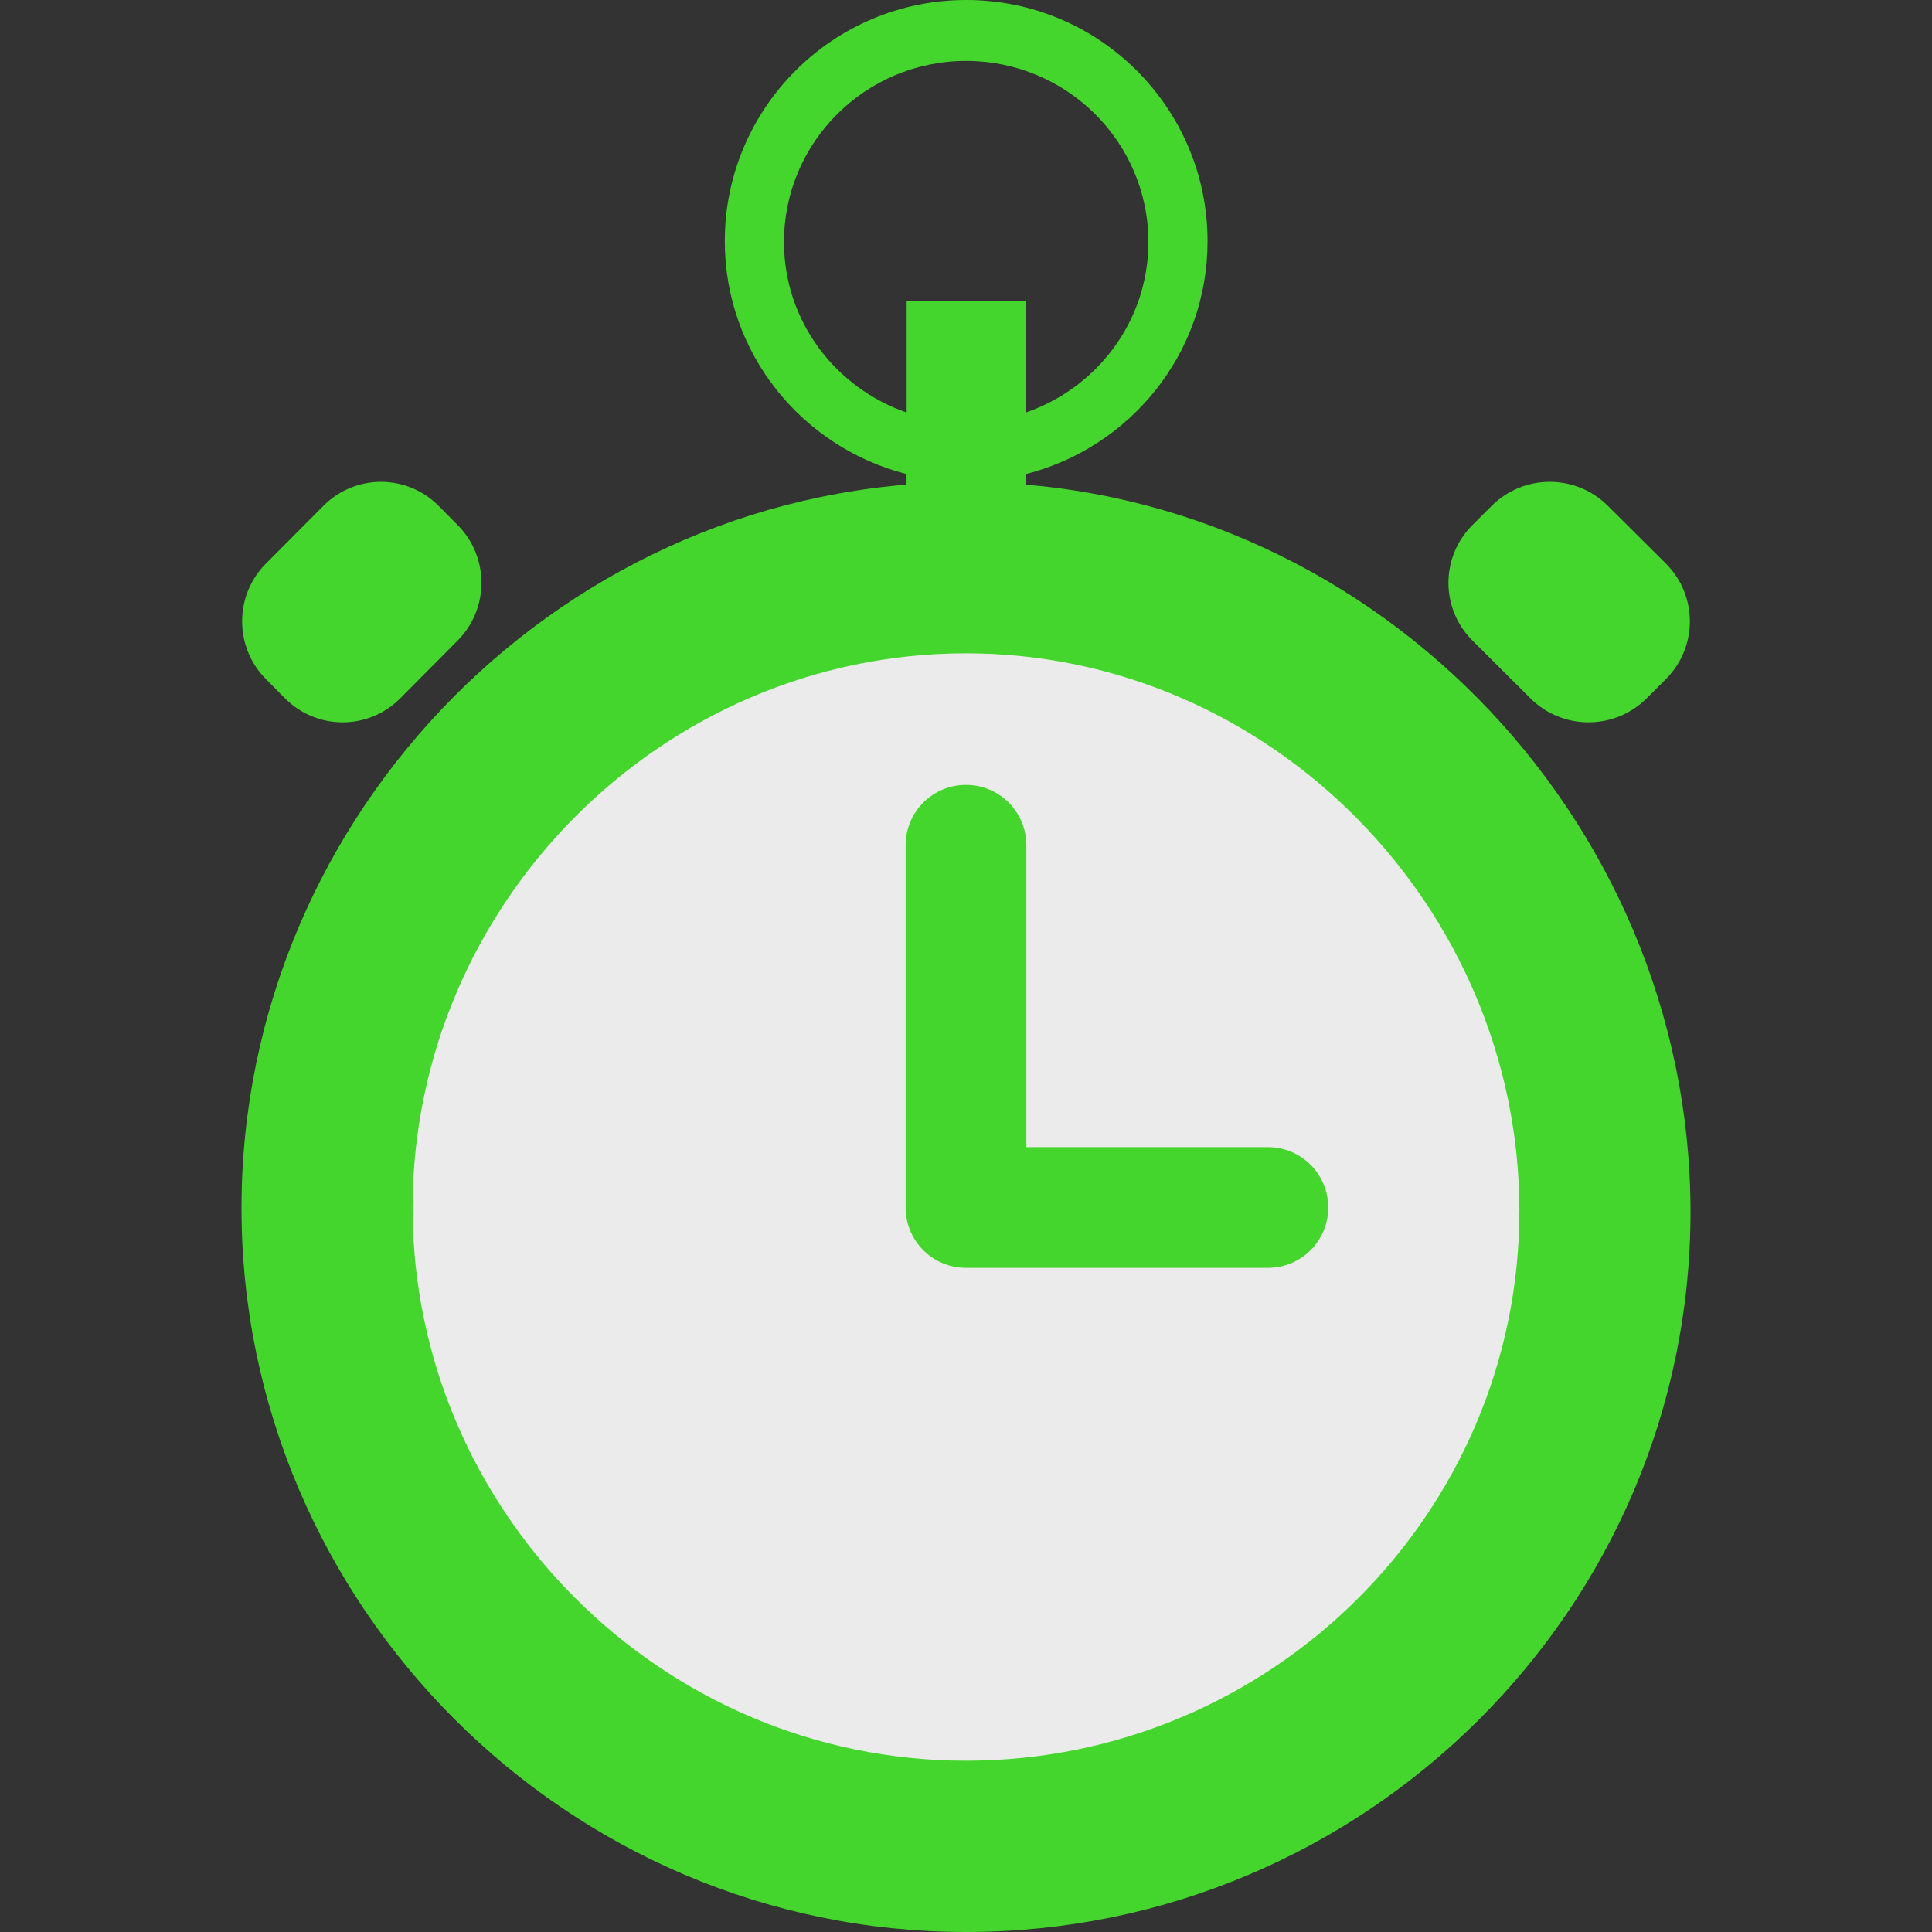
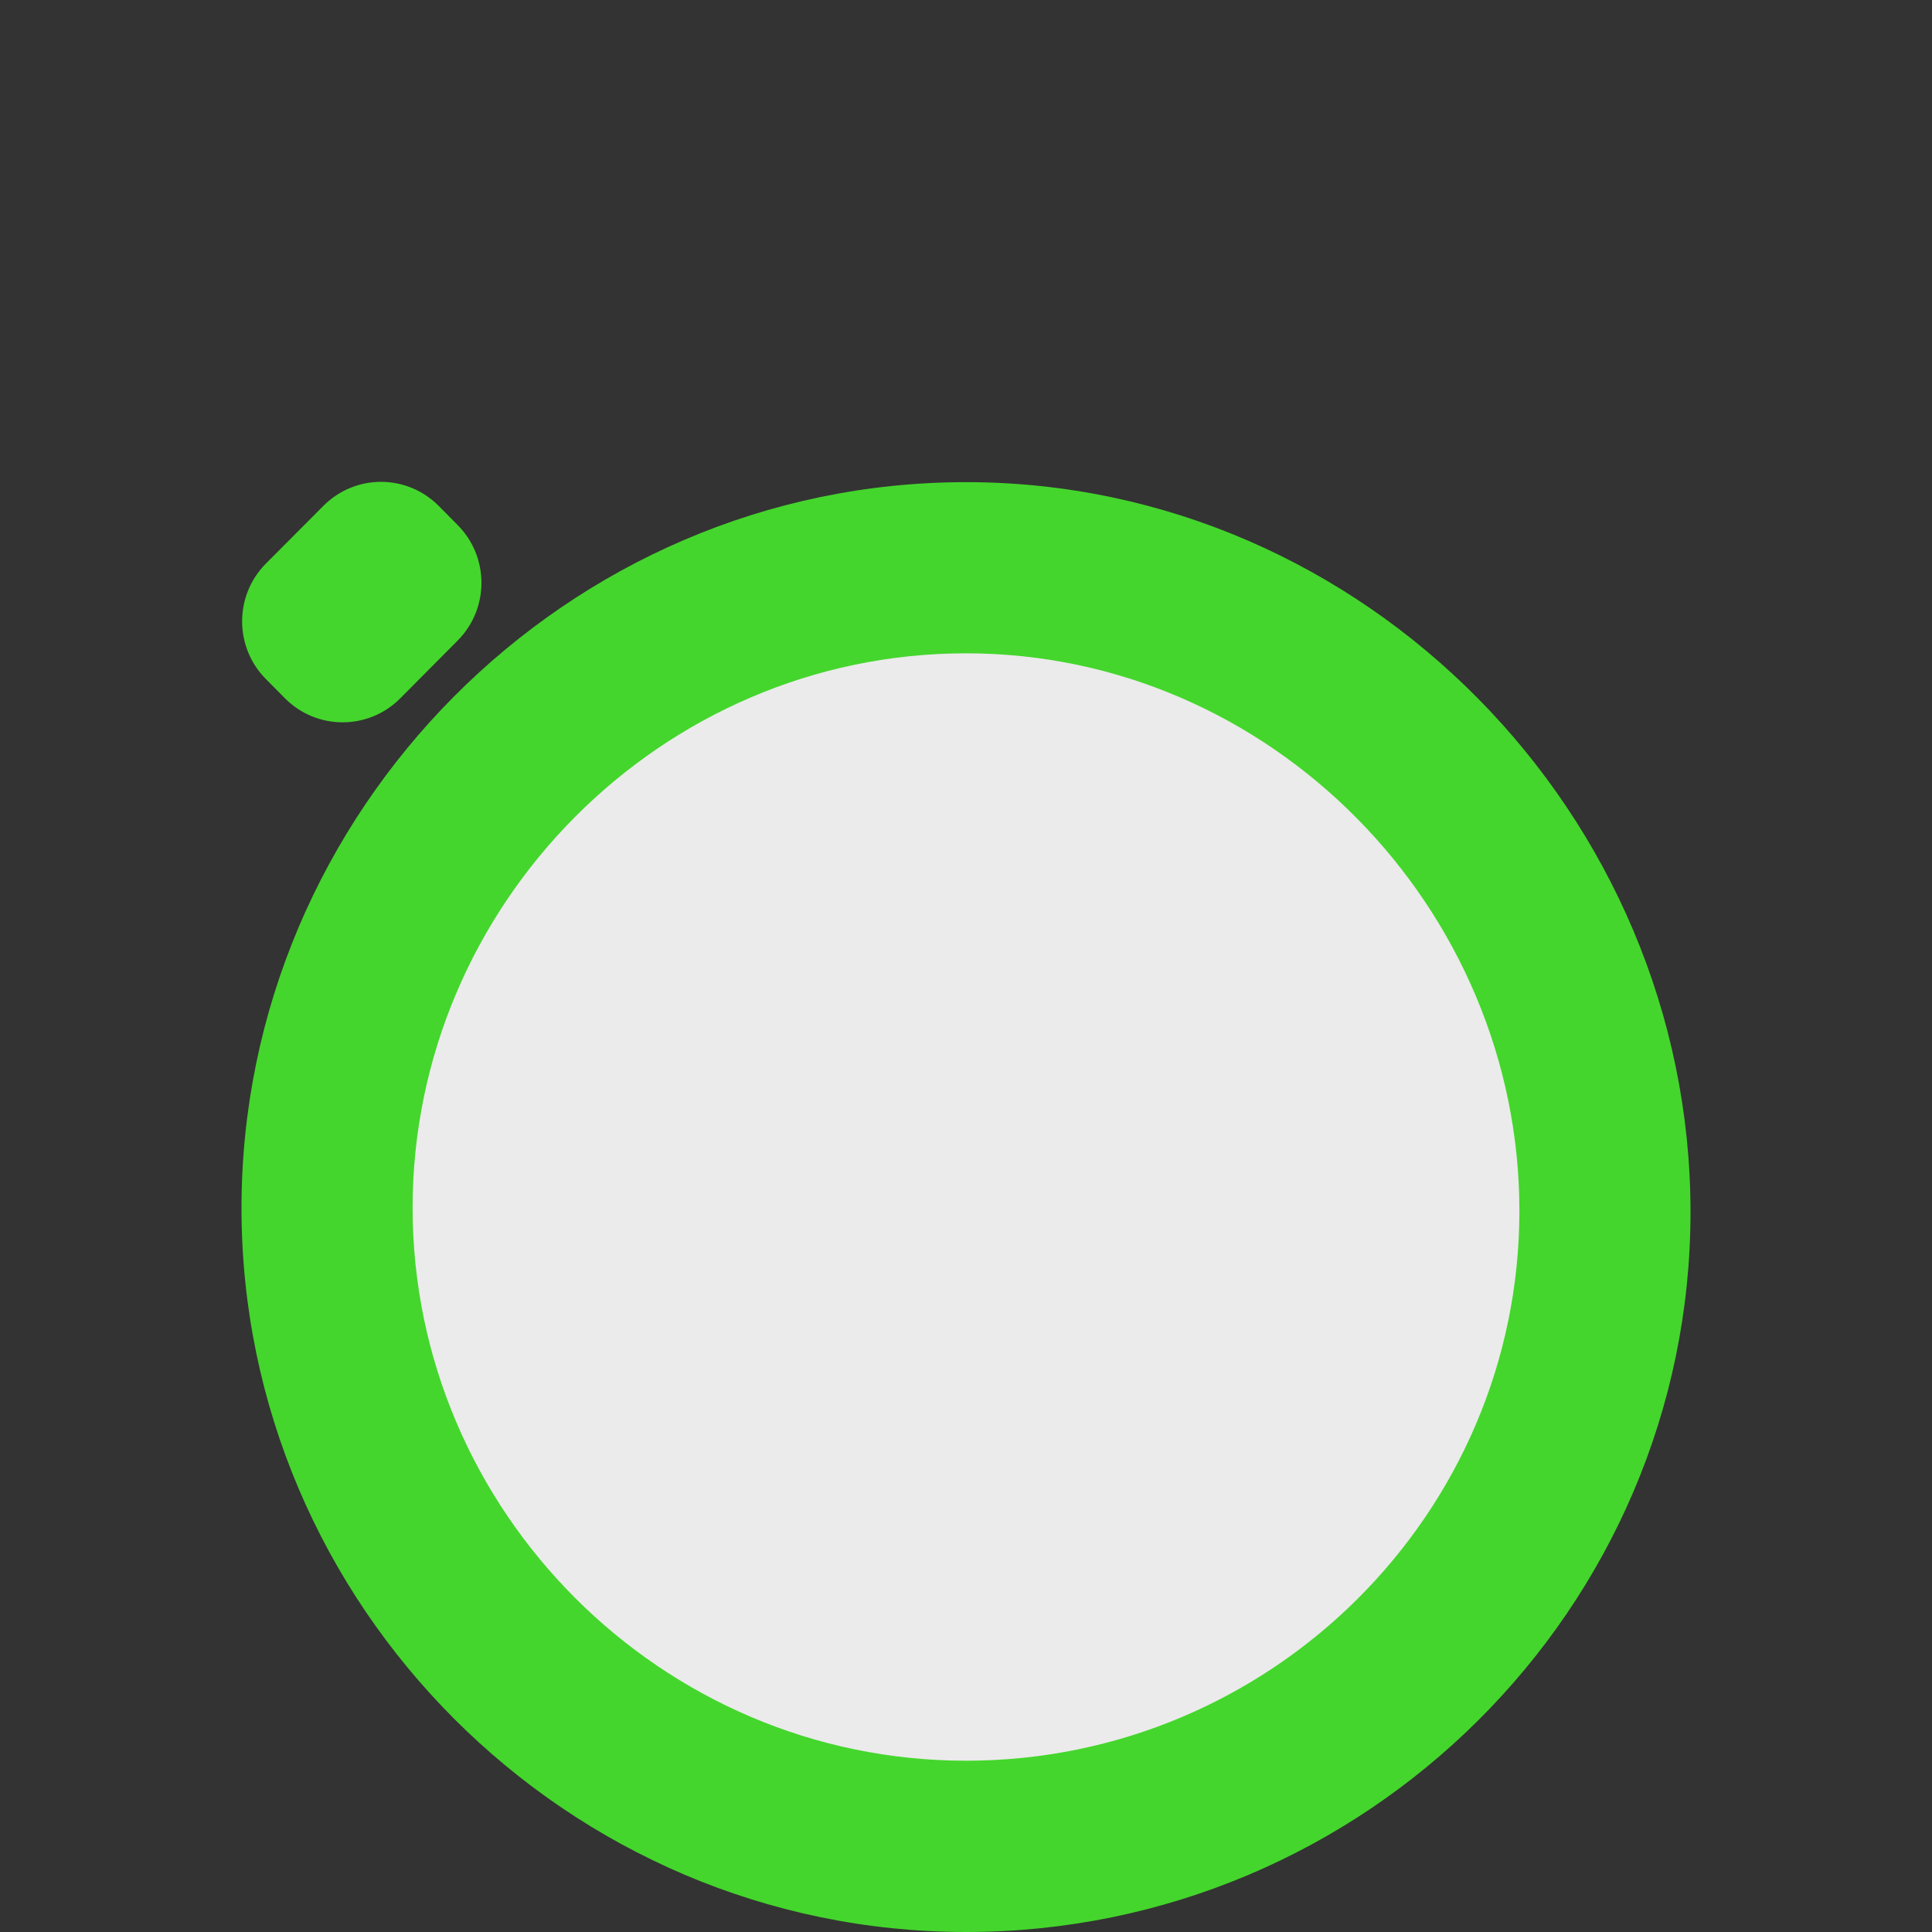
<svg xmlns="http://www.w3.org/2000/svg" xmlns:ns1="http://www.inkscape.org/namespaces/inkscape" xmlns:ns2="http://sodipodi.sourceforge.net/DTD/sodipodi-0.dtd" version="1.1" id="Layer_1" x="0px" y="0px" viewBox="0 0 280.027 280.027" style="enable-background:new 0 0 280.027 280.027;" xml:space="preserve" ns1:version="0.91 r13725" ns2:docname="timer-svgrepo-com.svg">
  <rect x="0" y="0" width="280.027" height="280.027" fill="#333333" stroke="none" />
  <defs id="defs4550" />
  <ns2:namedview pagecolor="#ffffff" bordercolor="#666666" borderopacity="1" objecttolerance="10" gridtolerance="10" guidetolerance="10" ns1:pageopacity="0" ns1:pageshadow="2" ns1:window-width="1920" ns1:window-height="1026" id="namedview4548" showgrid="false" ns1:zoom="0.84277585" ns1:cx="140.0135" ns1:cy="130.52106" ns1:window-x="1920" ns1:window-y="0" ns1:window-maximized="1" ns1:current-layer="Layer_1" />
  <g id="g4504">
    <path style="fill:#44d62c;fill-opacity:1" d="M140.014,69.884c57.834,0,105.01,48.313,105.01,105.78c0,57.476-47.176,104.363-105.01,104.363   c-57.843,0-105.01-47.447-105.01-104.923C35.002,117.62,82.17,69.884,140.014,69.884z" id="path4506" />
-     <path style="fill:#ebebeb;" d="M140.014,94.693c44.192,0,80.21,36.902,80.21,80.805c0,43.912-36.019,79.703-80.21,79.703   c-44.183,0-80.21-36.246-80.21-80.14C59.802,131.158,95.83,94.693,140.014,94.693z" id="path4508" />
-     <path style="fill:#44d62c;fill-opacity:1" d="M105.053,34.96c0-19.296,15.673-34.96,34.986-34.96c19.322,0,34.986,15.664,34.986,34.968   c0,16.312-11.227,29.893-26.349,33.752v10.037h-17.283V68.712C116.289,64.853,105.053,51.271,105.053,34.96z M131.411,59.795   V43.649h17.274v16.145c10.317-3.57,17.764-13.231,17.764-24.712c0-14.5-11.831-26.253-26.419-26.253   c-14.579,0-26.401,11.761-26.401,26.253C113.638,46.555,121.093,56.215,131.411,59.795z" id="path4510" />
-     <path style="fill:#44d62c;fill-opacity:1" d="M233.035,73.306l8.418,8.375c4.638,4.62,4.638,12.129,0,16.749l-2.8,2.8   c-4.638,4.62-12.181,4.62-16.819,0l-8.41-8.383c-4.647-4.629-4.647-12.12,0-16.749l2.792-2.792   C220.854,68.685,228.389,68.685,233.035,73.306z" id="path4512" />
+     <path style="fill:#ebebeb;" d="M140.014,94.693c44.192,0,80.21,36.902,80.21,80.805c0,43.912-36.019,79.703-80.21,79.703   c-44.183,0-80.21-36.246-80.21-80.14C59.802,131.158,95.83,94.693,140.014,94.693" id="path4508" />
    <path style="fill:#44d62c;fill-opacity:1" d="M46.886,73.306l-8.34,8.375c-4.603,4.62-4.603,12.129,0,16.749l2.774,2.8   c4.603,4.62,12.076,4.62,16.679,0l8.331-8.383c4.603-4.629,4.603-12.12,0-16.749l-2.765-2.792   C58.953,68.685,51.498,68.685,46.886,73.306z" id="path4514" />
-     <path style="fill:#44d62c;fill-opacity:1" d="M183.768,166.266h-35.003v-43.754c0-4.83-3.912-8.751-8.751-8.751s-8.751,3.92-8.751,8.751v52.505   c0,4.839,3.912,8.751,8.751,8.751h43.754c4.839,0,8.751-3.912,8.751-8.751S188.606,166.266,183.768,166.266z" id="path4516" />
  </g>
  <g id="g4518" />
  <g id="g4520" />
  <g id="g4522" />
  <g id="g4524" />
  <g id="g4526" />
  <g id="g4528" />
  <g id="g4530" />
  <g id="g4532" />
  <g id="g4534" />
  <g id="g4536" />
  <g id="g4538" />
  <g id="g4540" />
  <g id="g4542" />
  <g id="g4544" />
  <g id="g4546" />
</svg>